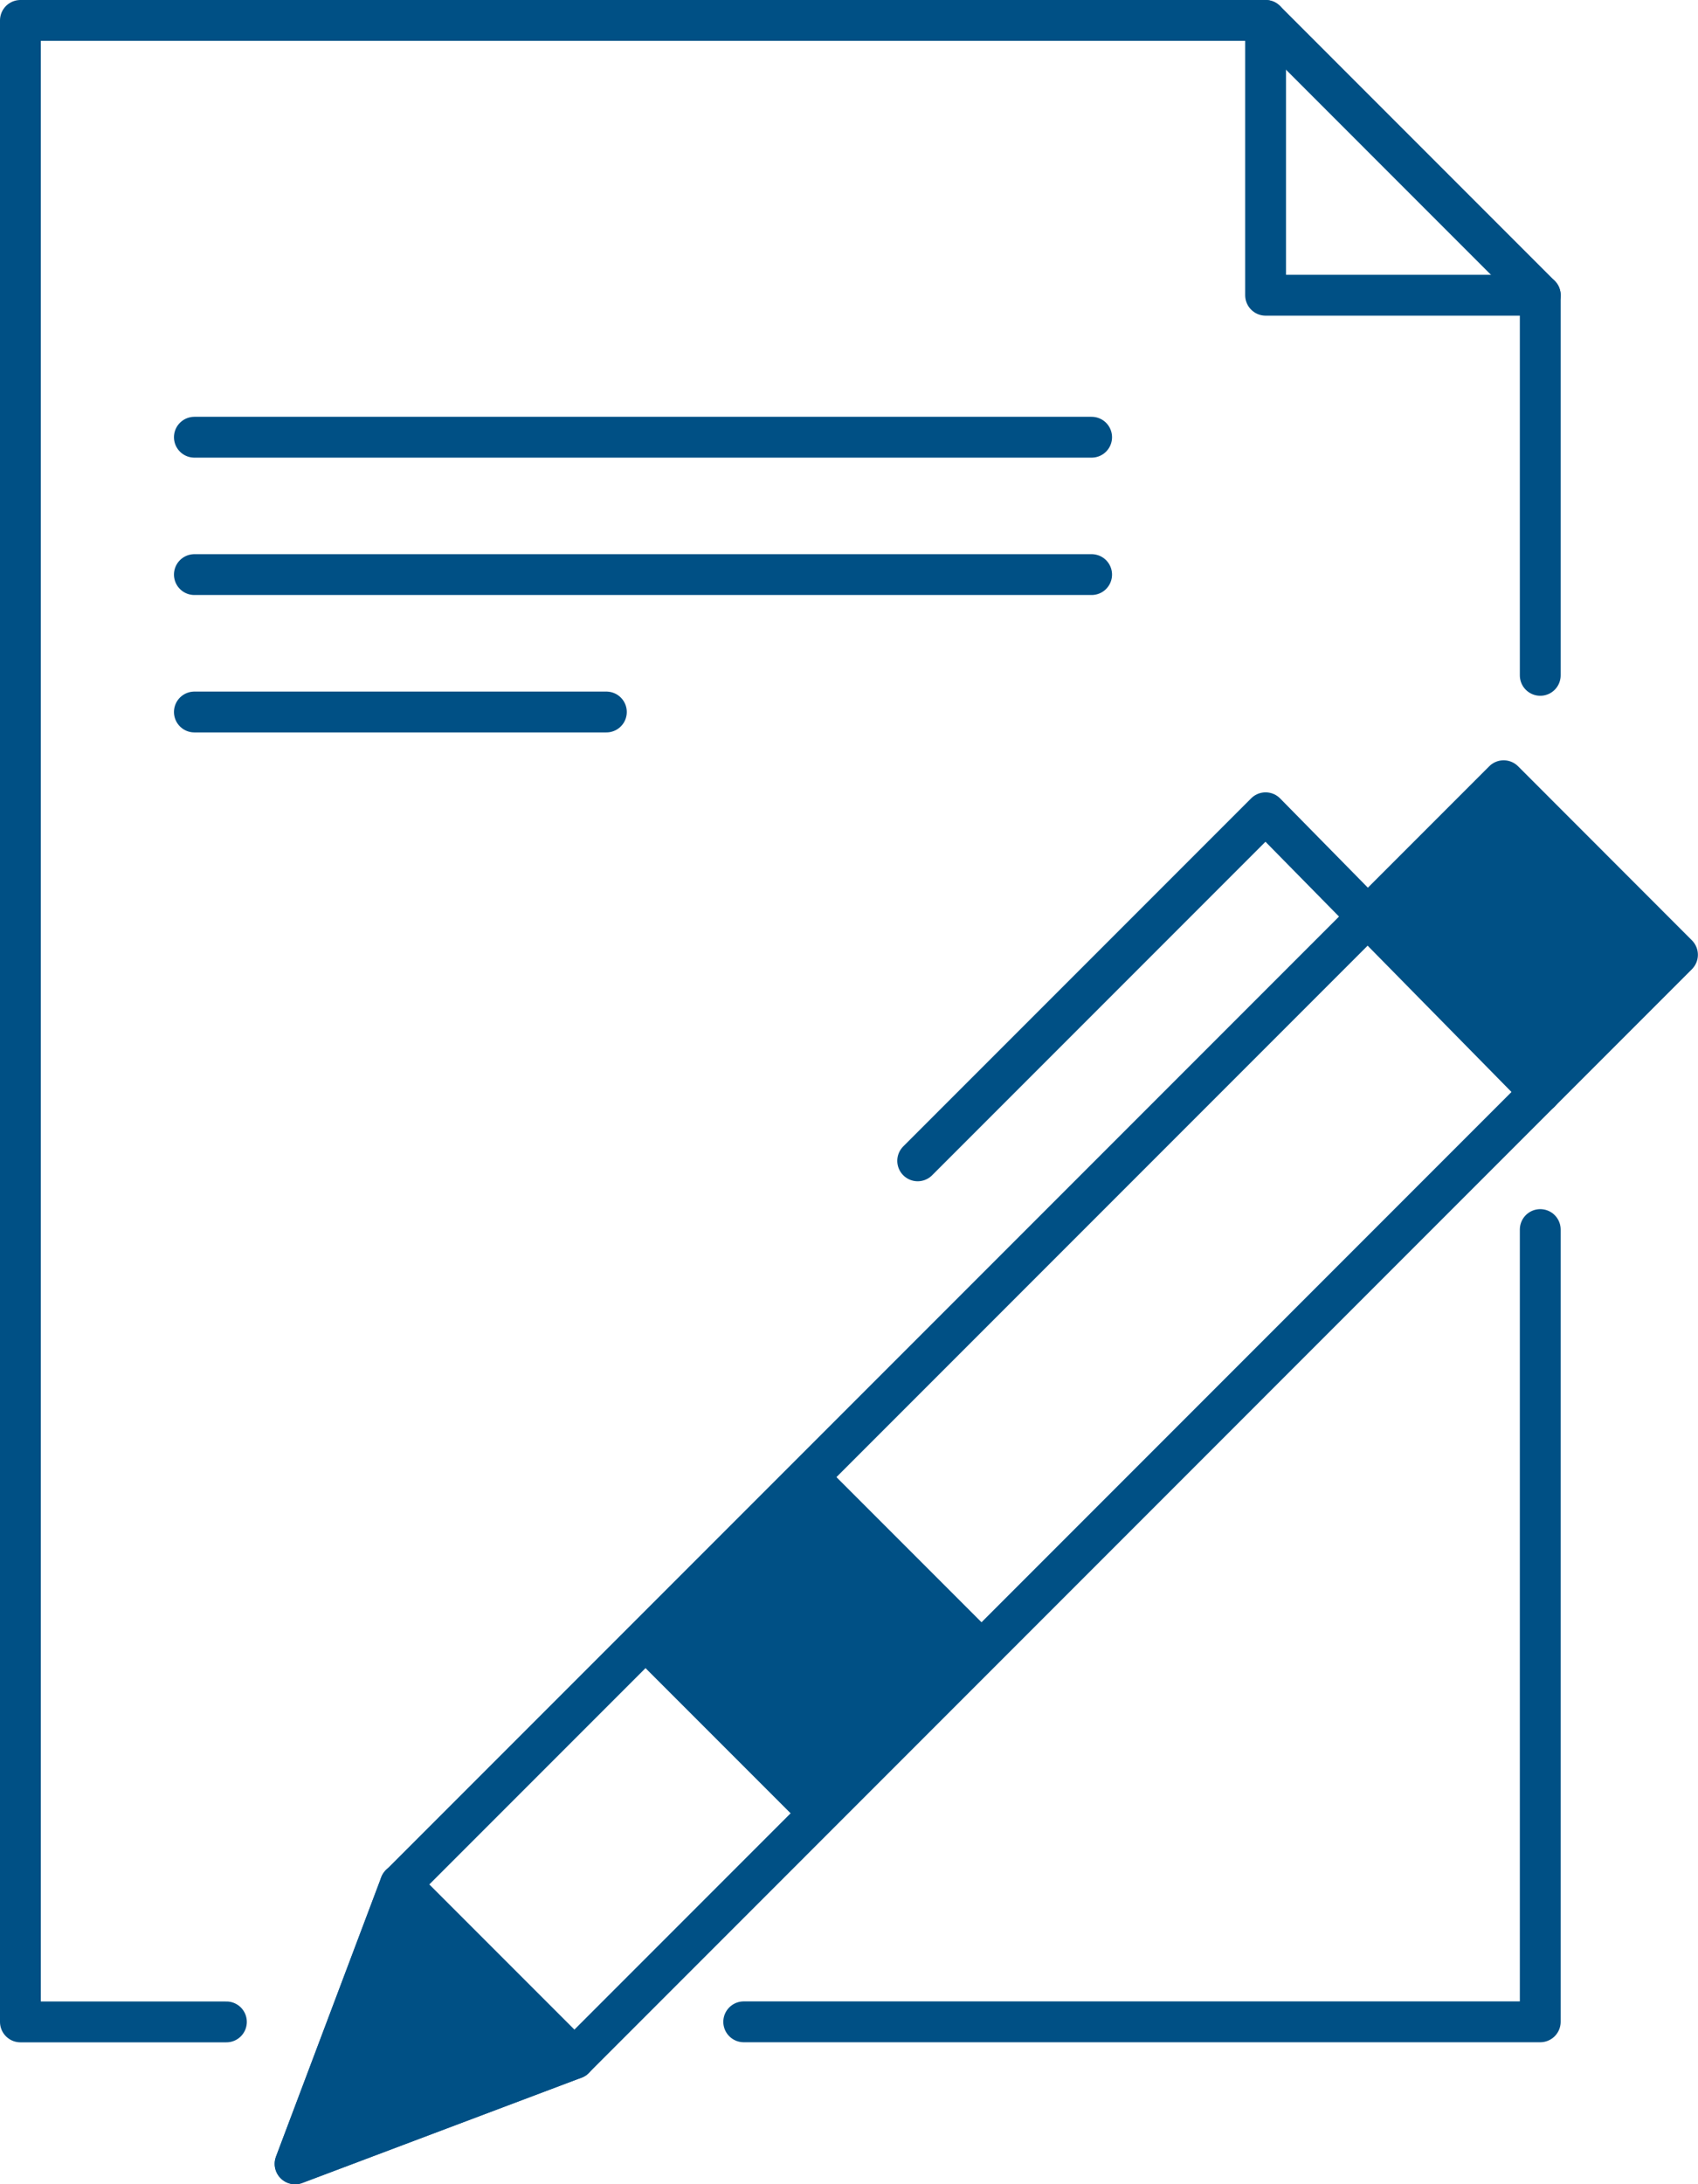
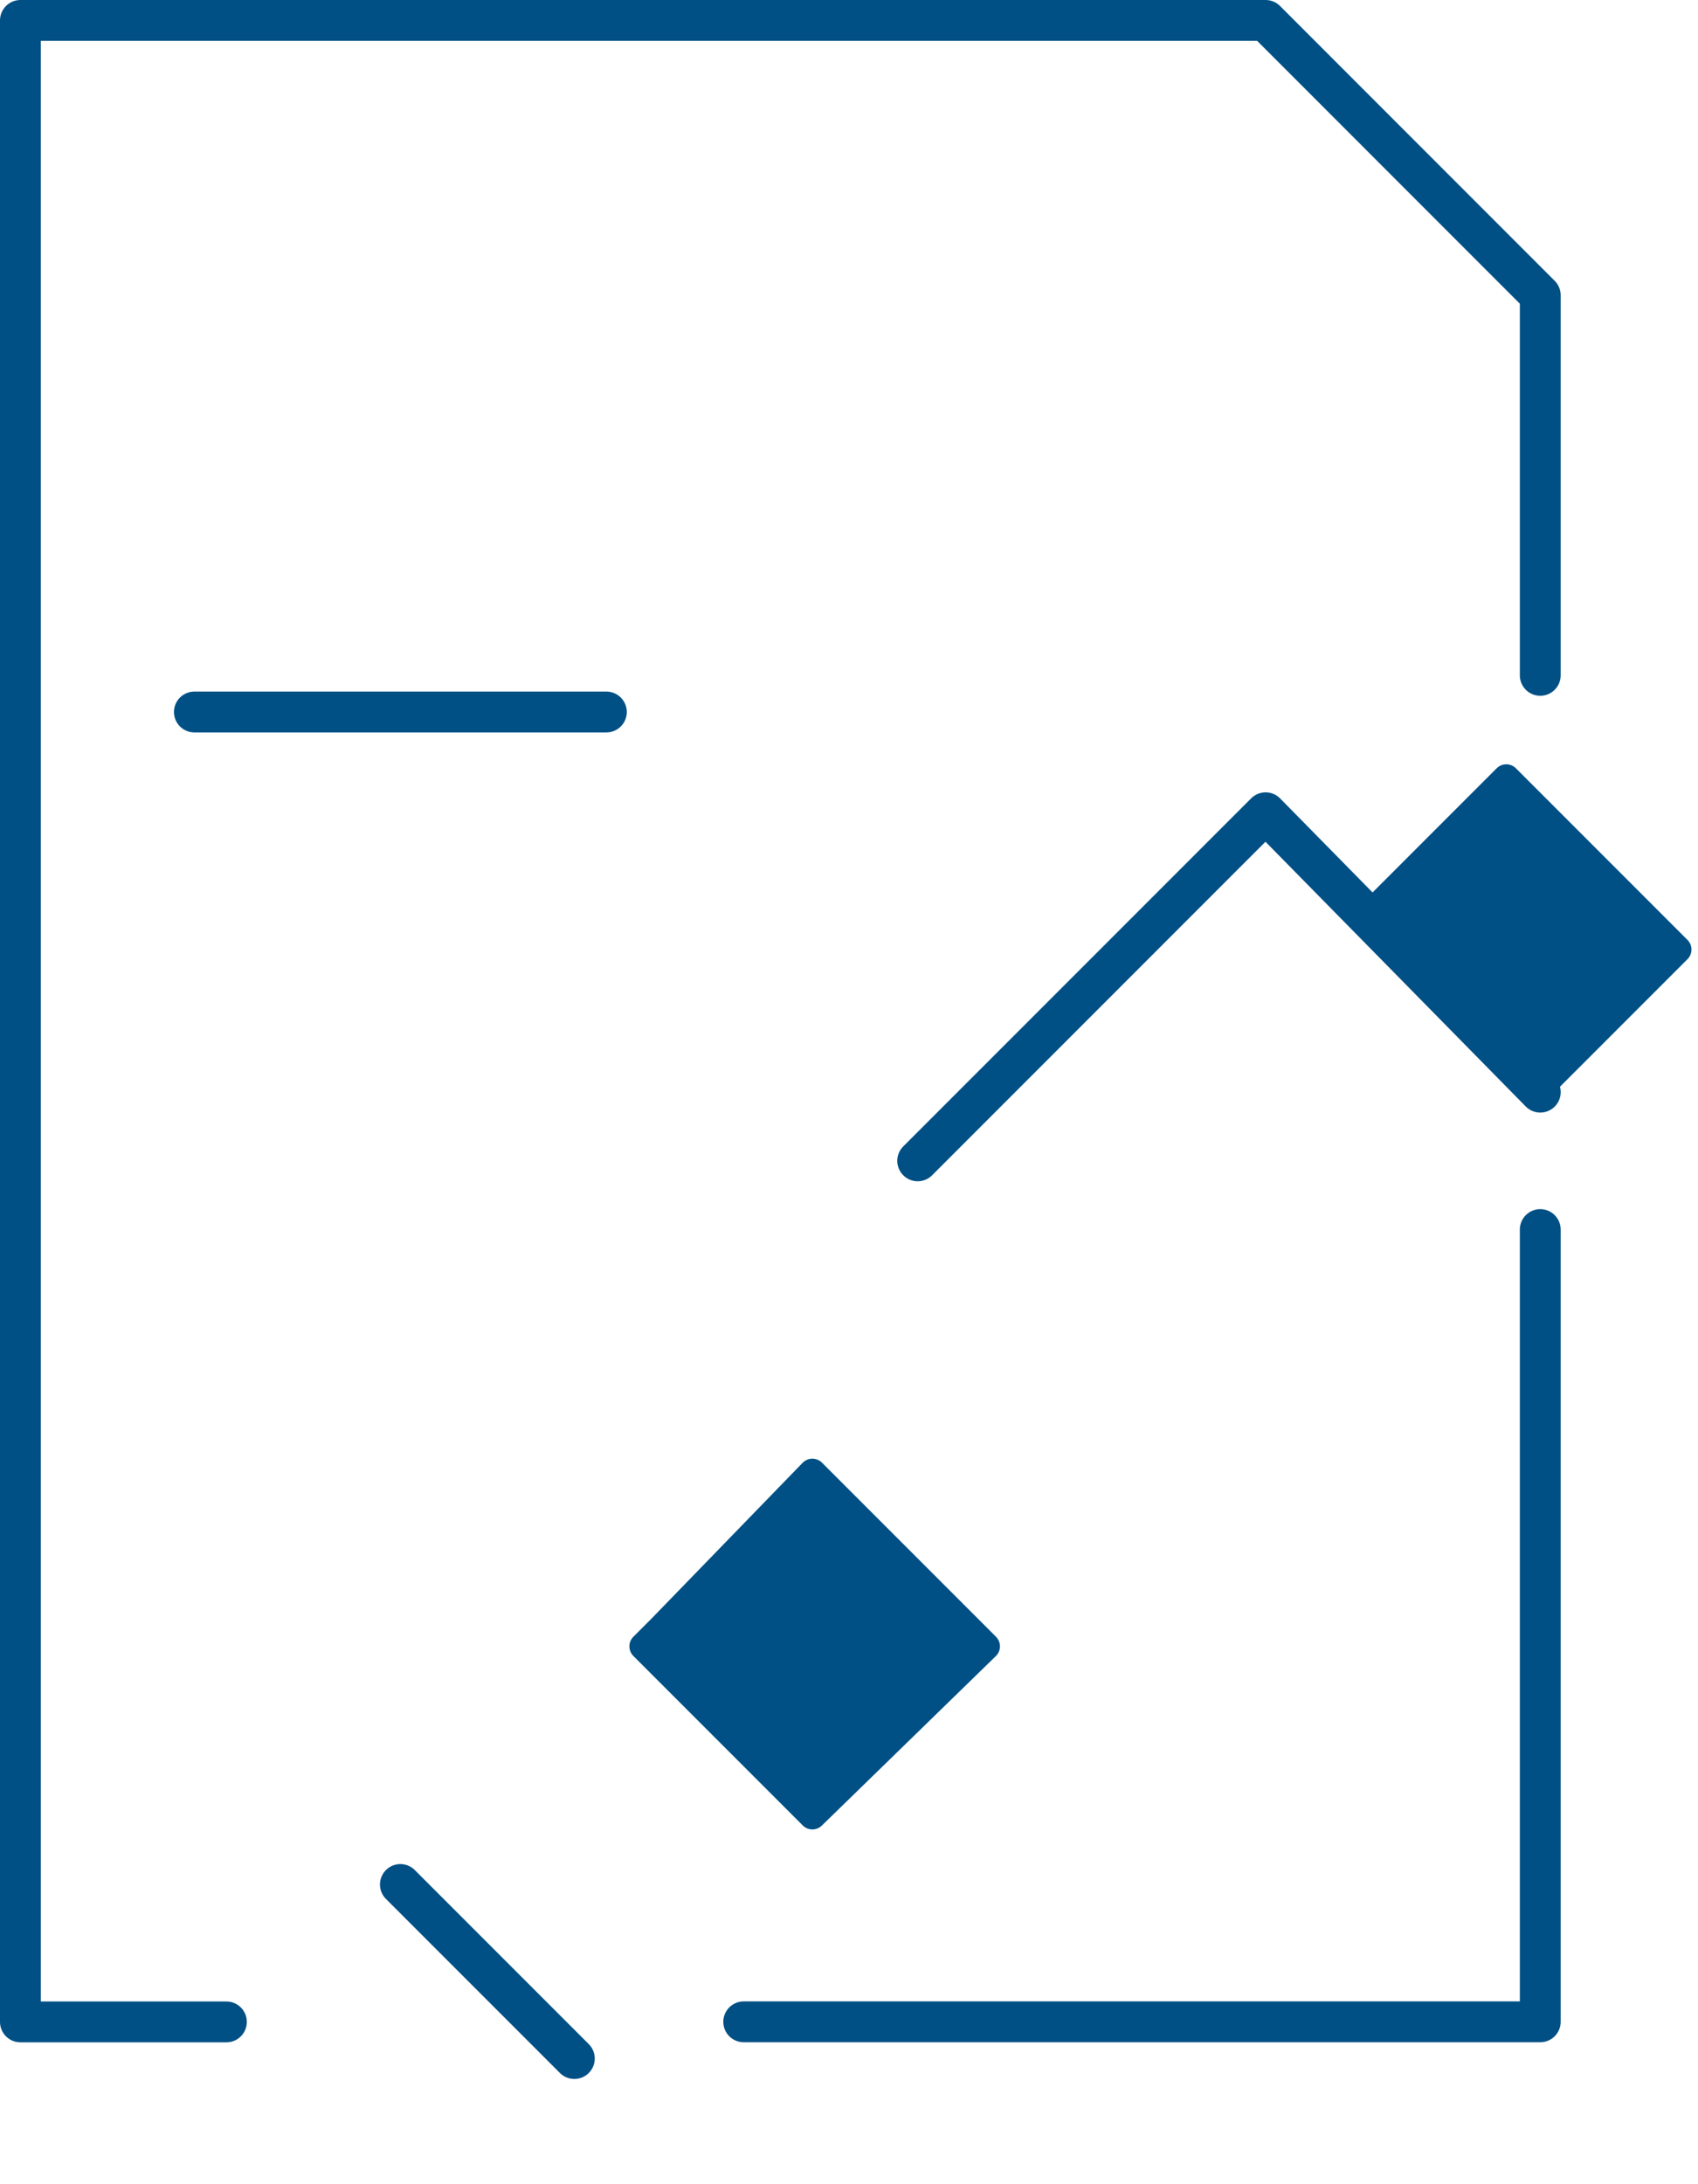
<svg xmlns="http://www.w3.org/2000/svg" viewBox="0 0 62.398 80.23">
  <defs>
    <style>.a{fill:none;}.a,.b,.c{stroke:#005085;stroke-linecap:round;stroke-linejoin:round;stroke-miterlimit:10;}.a,.c{stroke-width:1.5px;}.b,.c{fill:#005085;}</style>
  </defs>
  <g transform="translate(0.75 0.75)">
    <g transform="translate(0 0)">
      <path class="a" d="M45.571,26.9V56H16.3" transform="translate(10.28 17.512)" />
-       <path class="a" d="M27.7.5V10.594H37.794" transform="translate(18.058 -0.5)" />
      <path class="a" d="M8.07,74.015H.5V.5H46.258L56.351,10.594V24.556" transform="translate(-0.5 -0.5)" />
      <g transform="translate(10.094 27.823)">
        <rect class="b" width="7.234" height="8.916" transform="translate(39.394 5.115) rotate(-45)" />
-         <path class="c" d="M16.762,47.593,6.5,51.462,10.369,41.2Z" transform="translate(-6.5 -0.555)" />
        <line class="a" x1="6.393" y1="6.393" transform="translate(3.869 40.645)" />
        <path class="a" d="M20.1,30.585,32.885,17.8,42.979,28.062" transform="translate(2.779 -16.52)" />
        <g transform="translate(0 0.103)">
-           <path class="a" d="M10.369,57.643,50.912,17.1,57.3,23.493,16.762,64.035,6.5,67.9Z" transform="translate(-6.5 -17.1)" />
-         </g>
+           </g>
        <path class="b" d="M26.717,38.593,20.324,32.2l-5.551,5.72-.673.673,6.224,6.224Z" transform="translate(-1.315 -6.695)" />
      </g>
-       <line class="a" x2="32.972" transform="translate(6.393 15.309)" />
-       <line class="a" x2="32.972" transform="translate(6.393 20.355)" />
      <line class="a" x2="15.14" transform="translate(6.393 25.402)" />
    </g>
  </g>
</svg>